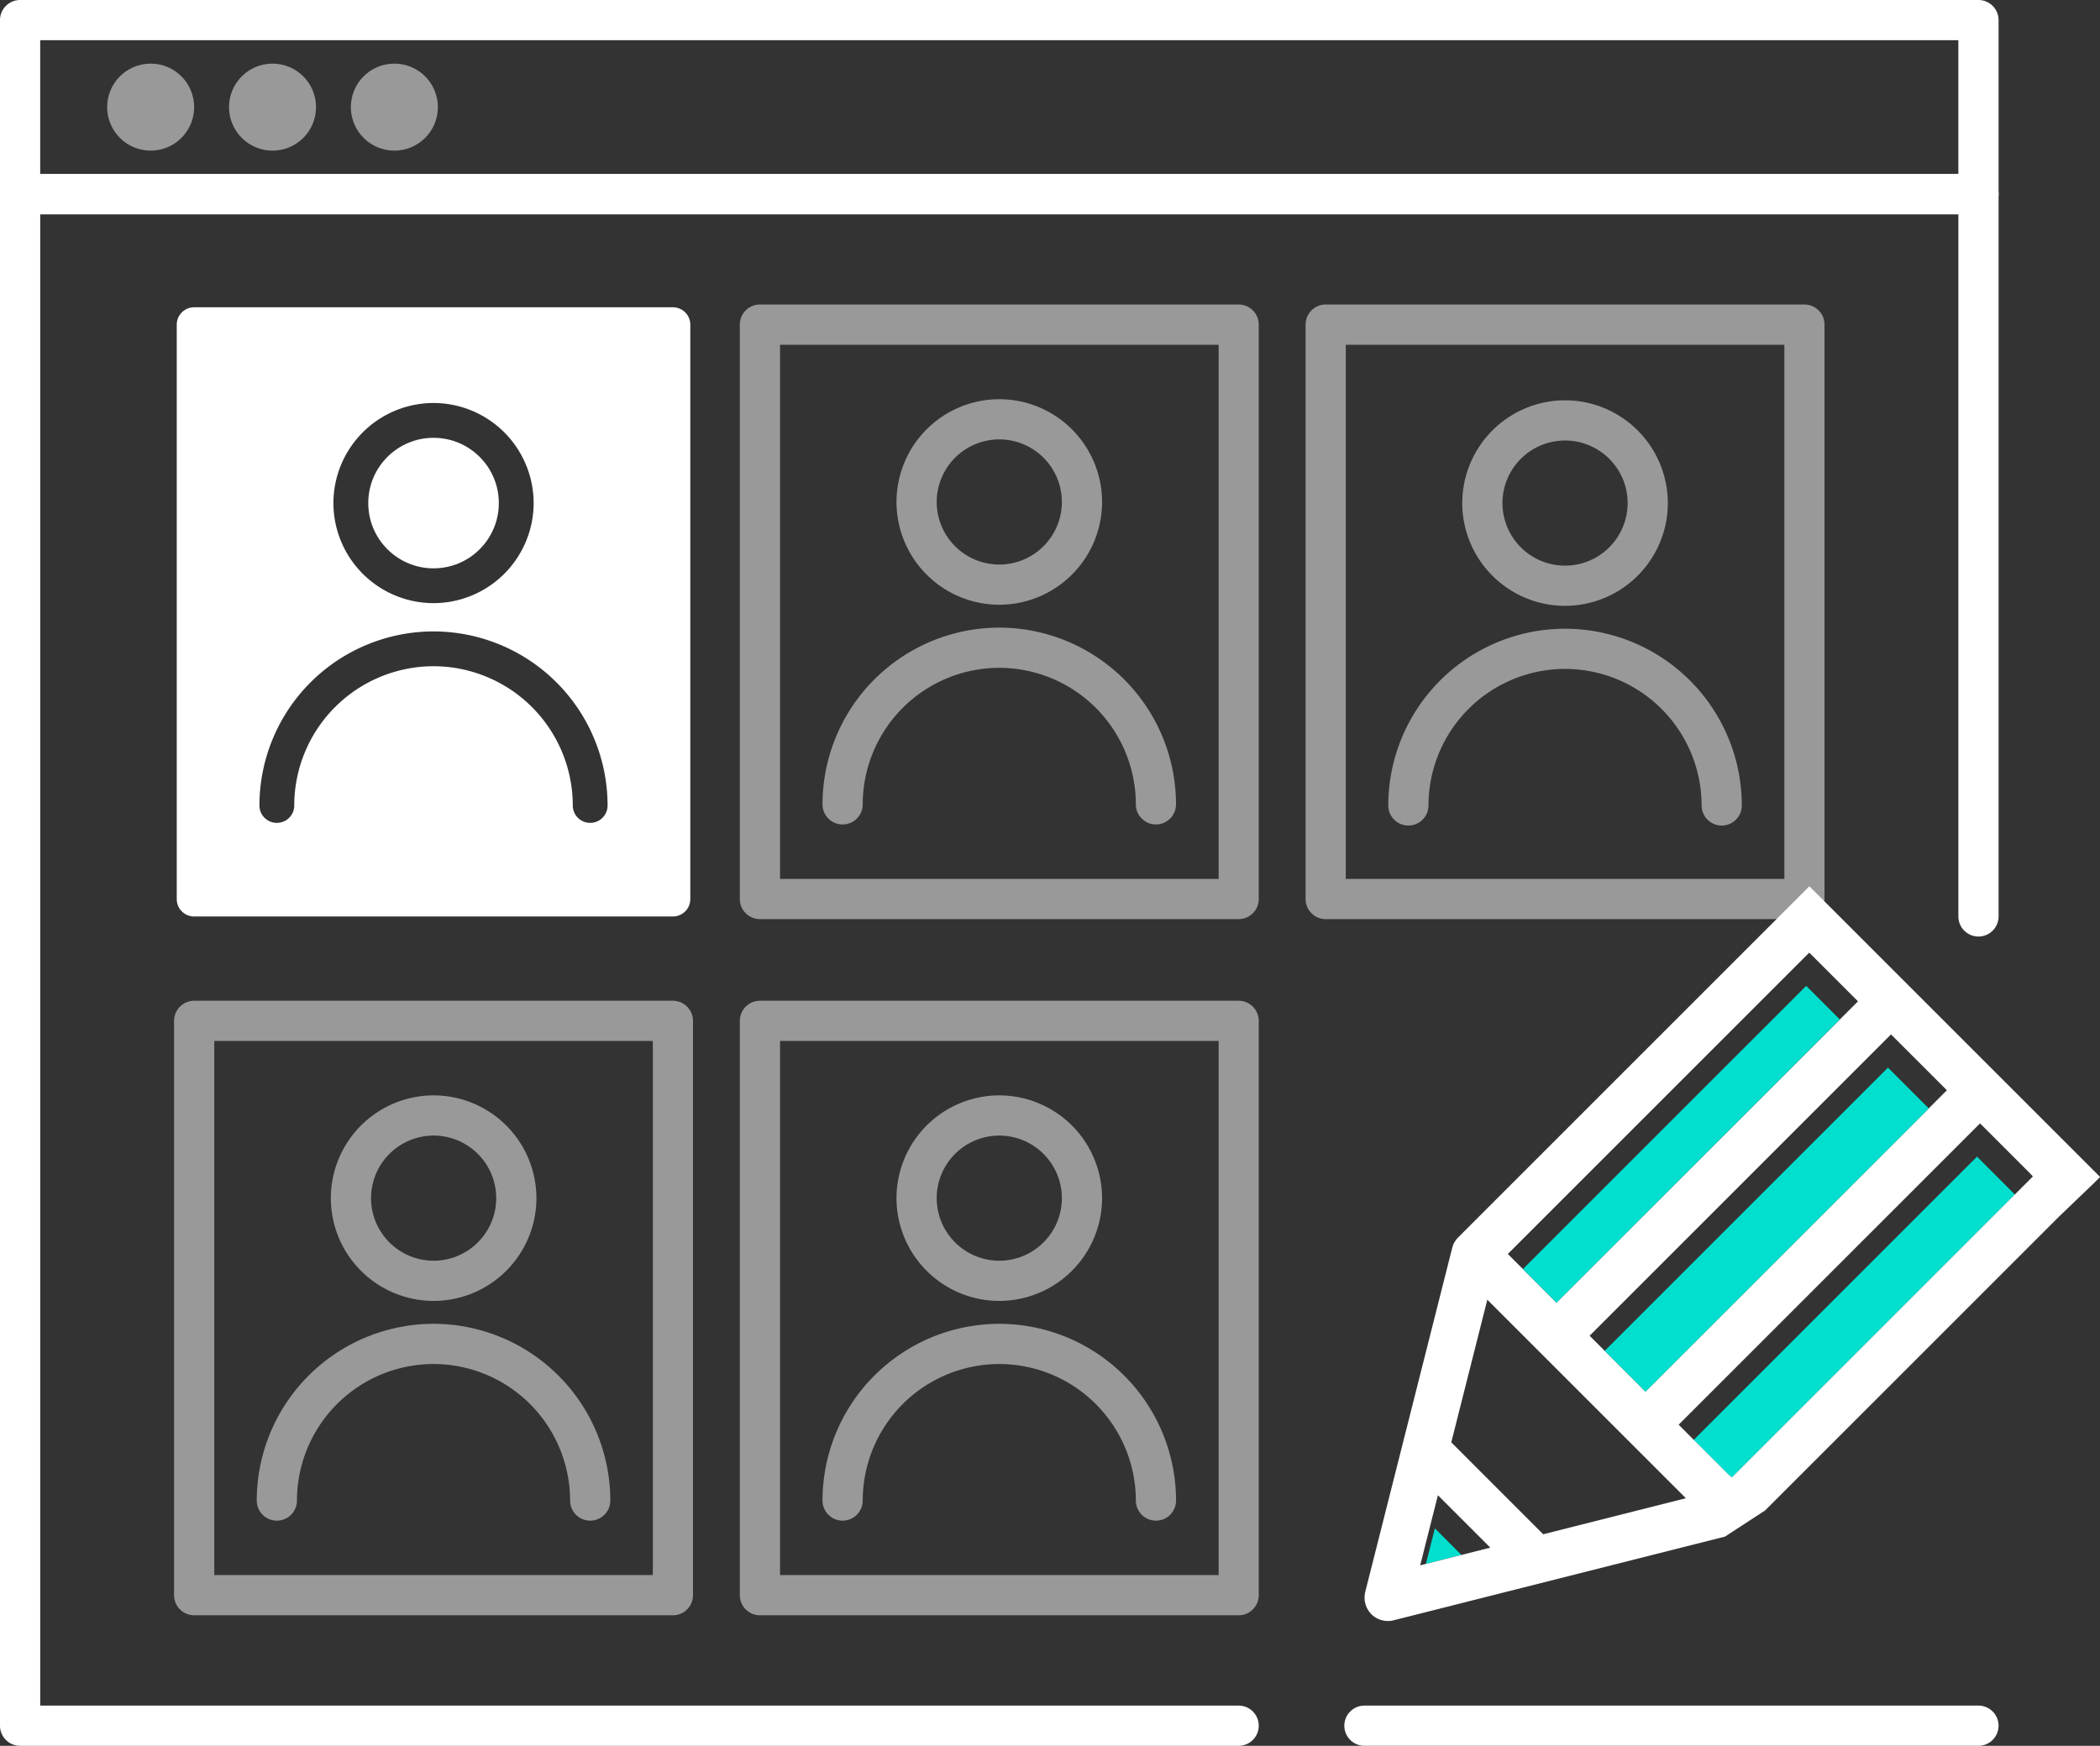
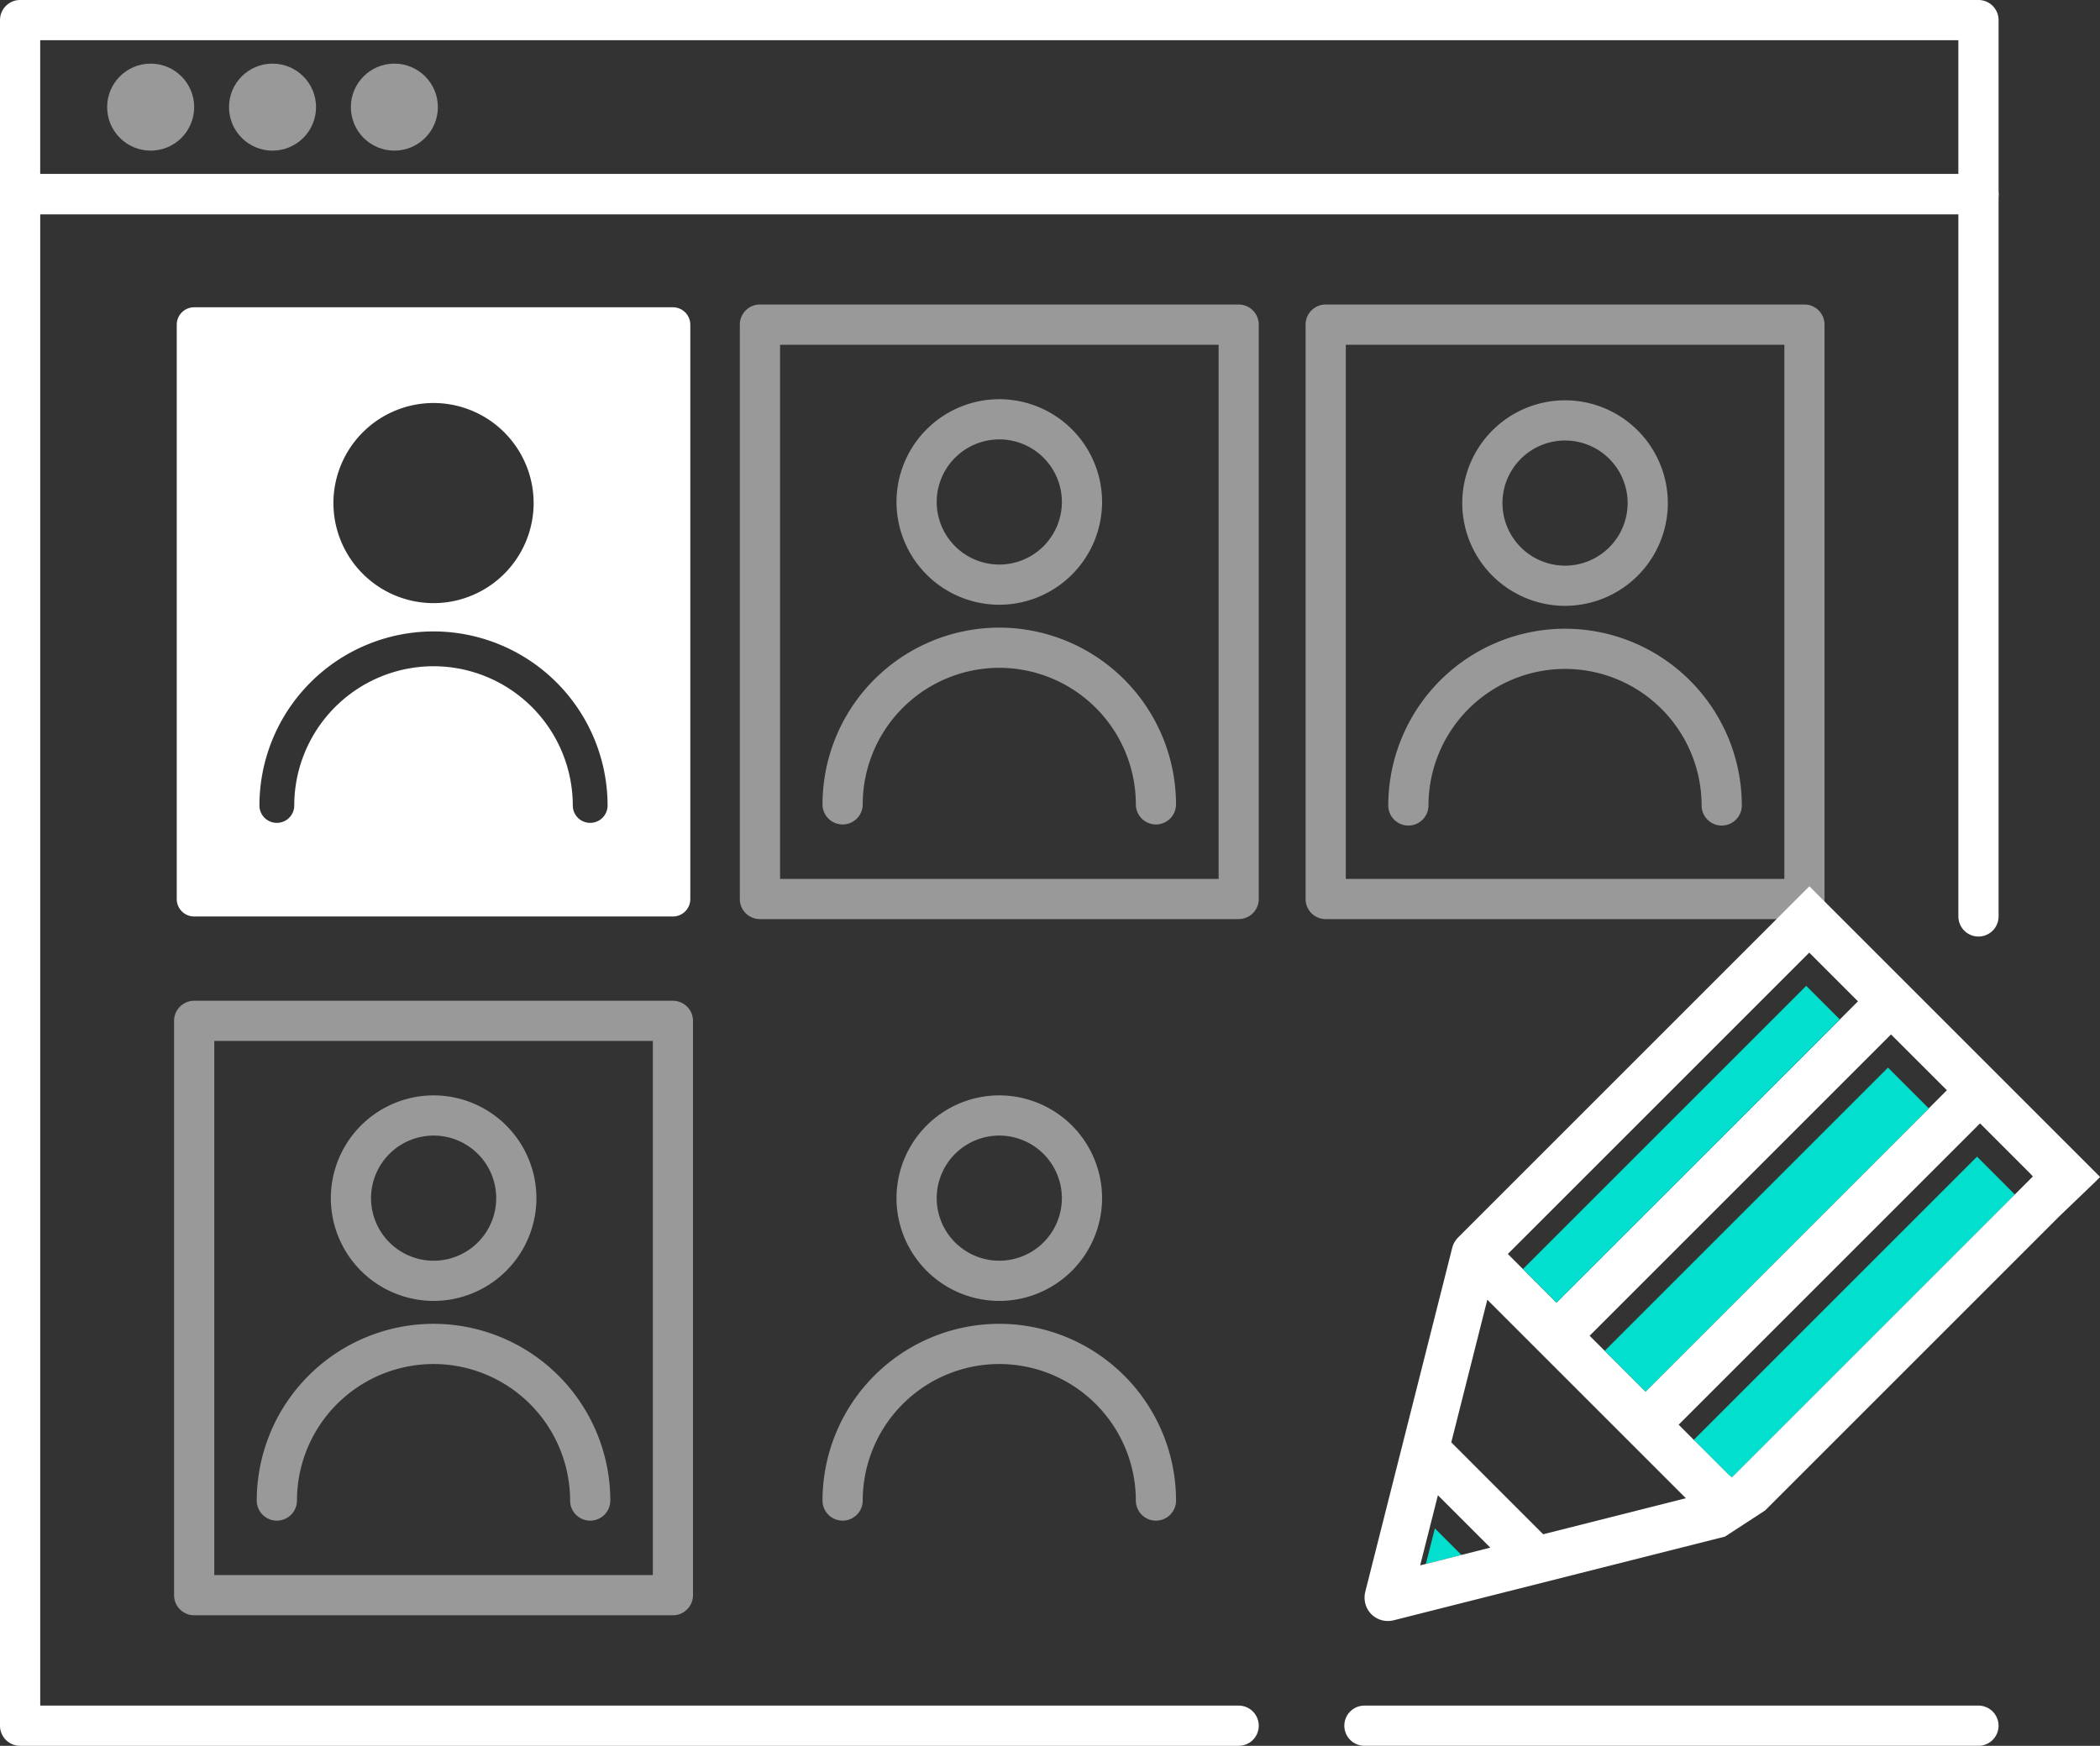
<svg xmlns="http://www.w3.org/2000/svg" height="86" viewBox="0 0 103.426 86" width="103.426">
  <rect x="0" y="0" width="103.426" height="86" fill="#333333" stroke="none" />
  <g fill="#fff">
    <path d="m-1281.314-207.254h-60.014a.991.991 0 0 1 -.99-.99v-75.446a.991.991 0 0 1 .99-.99h96.451a.991.991 0 0 1 .99.99v35.58a.991.991 0 0 1 -.99.99.99.99 0 0 1 -.99-.99v-34.59h-94.47v73.465h59.023a.991.991 0 0 1 .99.99.991.991 0 0 1 -.99.991z" transform="translate(1342.318 293.254)" />
    <path d="m-1244.226-206.511h-30.241a.991.991 0 0 1 -.99-.99.991.991 0 0 1 .99-.99h30.241a.991.991 0 0 1 .99.99.991.991 0 0 1 -.99.99z" transform="translate(1341.666 292.51)" />
    <path d="m-1244.877-282.784h-96.451a.991.991 0 0 1 -.99-.99v-8.574a.991.991 0 0 1 .99-.99h96.451a.991.991 0 0 1 .99.99v8.574a.991.991 0 0 1 -.99.99zm-95.461-1.98h94.47v-6.593h-94.47z" transform="translate(1342.318 293.338)" />
    <circle cx="7.42" cy="5.277" opacity=".5" r="2.143" />
    <circle cx="13.422" cy="5.277" opacity=".5" r="2.143" />
    <circle cx="19.423" cy="5.277" opacity=".5" r="2.143" />
    <path d="m-1280.955-247.914h-23.577a.99.99 0 0 1 -.99-.99v-28.296a.991.991 0 0 1 .99-.99h23.577a.991.991 0 0 1 .99.99v28.3a.99.99 0 0 1 -.99.986zm-22.586-1.98h21.6v-26.312h-21.6z" opacity=".5" transform="translate(1341.959 293.19)" />
    <path d="m-1252.817-247.914h-23.577a.989.989 0 0 1 -.99-.99v-28.296a.99.99 0 0 1 .99-.99h23.577a.99.99 0 0 1 .99.99v28.3a.99.99 0 0 1 -.99.986zm-22.587-1.98h21.6v-26.312h-21.6z" opacity=".5" transform="translate(1341.685 293.19)" />
    <g opacity=".5">
      <path d="m-1292.668-263.354a5.068 5.068 0 0 1 -5.062-5.063 5.067 5.067 0 0 1 5.062-5.062 5.068 5.068 0 0 1 5.063 5.062 5.069 5.069 0 0 1 -5.063 5.063zm0-8.145a3.085 3.085 0 0 0 -3.082 3.082 3.085 3.085 0 0 0 3.082 3.083 3.086 3.086 0 0 0 3.083-3.083 3.085 3.085 0 0 0 -3.083-3.083z" transform="translate(1341.883 293.144)" />
      <path d="m-1284.988-252.42a.99.99 0 0 1 -.99-.99 6.733 6.733 0 0 0 -6.726-6.726 6.733 6.733 0 0 0 -6.726 6.726.989.989 0 0 1 -.99.99.99.99 0 0 1 -.99-.99 8.716 8.716 0 0 1 8.706-8.706 8.716 8.716 0 0 1 8.704 8.706.989.989 0 0 1 -.988.99z" transform="translate(1341.919 293.033)" />
    </g>
    <g opacity=".5">
      <path d="m-1264.529-263.3a5.068 5.068 0 0 1 -5.063-5.062 5.069 5.069 0 0 1 5.063-5.063 5.069 5.069 0 0 1 5.062 5.063 5.069 5.069 0 0 1 -5.062 5.062zm0-8.145a3.086 3.086 0 0 0 -3.083 3.083 3.085 3.085 0 0 0 3.083 3.082 3.085 3.085 0 0 0 3.082-3.082 3.085 3.085 0 0 0 -3.082-3.083z" transform="translate(1341.609 293.144)" />
      <path d="m-1256.85-252.366a.99.99 0 0 1 -.99-.99 6.733 6.733 0 0 0 -6.725-6.726 6.734 6.734 0 0 0 -6.727 6.726.99.99 0 0 1 -.99.99.99.99 0 0 1 -.99-.99 8.716 8.716 0 0 1 8.707-8.706 8.715 8.715 0 0 1 8.705 8.706.989.989 0 0 1 -.99.99z" transform="translate(1341.645 293.033)" />
    </g>
    <path d="m-1309.093-213.282h-23.577a.991.991 0 0 1 -.99-.99v-28.292a.991.991 0 0 1 .99-.99h23.577a.991.991 0 0 1 .99.99v28.292a.991.991 0 0 1 -.99.99zm-22.587-1.981h21.6v-26.312h-21.6z" opacity=".5" transform="translate(1342.233 292.852)" />
-     <path d="m-1280.955-213.282h-23.577a.991.991 0 0 1 -.99-.99v-28.292a.991.991 0 0 1 .99-.99h23.577a.991.991 0 0 1 .99.99v28.292a.991.991 0 0 1 -.99.99zm-22.586-1.981h21.6v-26.312h-21.6z" opacity=".5" transform="translate(1341.959 292.852)" />
    <g opacity=".5">
      <path d="m-1320.8-228.723a5.068 5.068 0 0 1 -5.063-5.062 5.069 5.069 0 0 1 5.063-5.063 5.069 5.069 0 0 1 5.062 5.063 5.068 5.068 0 0 1 -5.062 5.062zm0-8.145a3.086 3.086 0 0 0 -3.083 3.083 3.085 3.085 0 0 0 3.083 3.082 3.085 3.085 0 0 0 3.082-3.082 3.085 3.085 0 0 0 -3.082-3.083z" transform="translate(1342.157 292.807)" />
      <path d="m-1313.125-217.788a.99.99 0 0 1 -.99-.99 6.734 6.734 0 0 0 -6.726-6.726 6.734 6.734 0 0 0 -6.727 6.726.991.991 0 0 1 -.99.99.99.99 0 0 1 -.99-.99 8.716 8.716 0 0 1 8.707-8.706 8.715 8.715 0 0 1 8.706 8.706.991.991 0 0 1 -.99.99z" transform="translate(1342.193 292.696)" />
    </g>
    <g opacity=".5">
      <path d="m-1292.668-228.723a5.067 5.067 0 0 1 -5.062-5.062 5.068 5.068 0 0 1 5.062-5.063 5.069 5.069 0 0 1 5.063 5.063 5.068 5.068 0 0 1 -5.063 5.062zm0-8.145a3.085 3.085 0 0 0 -3.082 3.083 3.085 3.085 0 0 0 3.082 3.082 3.085 3.085 0 0 0 3.083-3.082 3.086 3.086 0 0 0 -3.083-3.083z" transform="translate(1341.883 292.807)" />
      <path d="m-1284.988-217.788a.991.991 0 0 1 -.99-.99 6.734 6.734 0 0 0 -6.726-6.726 6.733 6.733 0 0 0 -6.726 6.726.99.99 0 0 1 -.99.99.991.991 0 0 1 -.99-.99 8.715 8.715 0 0 1 8.706-8.706 8.715 8.715 0 0 1 8.706 8.706.99.99 0 0 1 -.99.99z" transform="translate(1341.919 292.696)" />
    </g>
    <path d="m-1309.092-278.052h-23.577a.857.857 0 0 0 -.858.857v28.295a.858.858 0 0 0 .858.858h23.577a.858.858 0 0 0 .858-.858v-28.3a.857.857 0 0 0 -.858-.852zm-11.789 4.715a4.936 4.936 0 0 1 4.931 4.93 4.936 4.936 0 0 1 -4.931 4.929 4.936 4.936 0 0 1 -4.93-4.929 4.936 4.936 0 0 1 4.931-4.93zm7.716 20.683a.856.856 0 0 1 -.857-.857 6.867 6.867 0 0 0 -6.859-6.859 6.867 6.867 0 0 0 -6.859 6.859.856.856 0 0 1 -.858.857.856.856 0 0 1 -.857-.857 8.583 8.583 0 0 1 8.573-8.574 8.583 8.583 0 0 1 8.574 8.574.856.856 0 0 1 -.856.857z" transform="translate(1342.232 293.189)" />
-     <circle cx="21.352" cy="24.782" r="3.215" />
  </g>
  <path d="m-1244.127-235.8-13.954 13.954 1.737 1.736a1.056 1.056 0 0 1 .142.118l13.941-13.941-1.451-1.452z" fill="#02dfcf" transform="translate(1341.496 292.777)" />
  <path d="m-1271.4-215.558 1.75-.442-1.308-1.308z" fill="#02dfcf" transform="translate(1341.626 292.597)" />
  <path d="m-1253.136-248.658-.23.23-.816.816-15.66 15.66-.025.028c-.023.025-.046.05-.065.076a.467.467 0 0 0 -.028.038c-.019.027-.037.053-.054.082l-.021.034a1.139 1.139 0 0 0 -.058.124v.011a1.028 1.028 0 0 0 -.039.119l-.006.019-4.279 16.931a1.112 1.112 0 0 0 -.031.212 1.151 1.151 0 0 0 .232.77 1.141 1.141 0 0 0 .1.116 1.155 1.155 0 0 0 1.1.3l16.318-4.123 1.976-1.288 14.489-14.489 1.749-1.678.26-.259-1.667-1.668-.141-.14-1.311-1.311-.742-.742-10.459-10.459zm-15.122 31.987-1.421.36-1.751.443-.282.071.874-3.454zm9.632-2.434-7.027 1.776-4.527-4.528 1.775-7.026zm-8.026-11.29-.742-.742 14.844-14.844 2.4 2.4-2.865 2.866-11.985 11.975zm4.029 4.029-.743-.742 14.844-14.844 2.751 2.75-4.638 4.638-10.206 10.205zm20.953-8.735c.047.047.089.1.135.146l-.885.885-13.941 13.941a1.077 1.077 0 0 0 -.142-.118l-1.737-1.736-.742-.743 14.844-14.844.416.416z" fill="#fff" transform="translate(1341.656 292.908)" />
  <path d="m0 0h19.733v2.841h-19.733z" fill="#02dfcf" transform="matrix(.707 -.707 .707 .707 79.033 66.543)" />
  <path d="m0 0h19.733v2.34h-19.733z" fill="#02dfcf" transform="matrix(.707 -.707 .707 .707 75.005 62.514)" />
</svg>